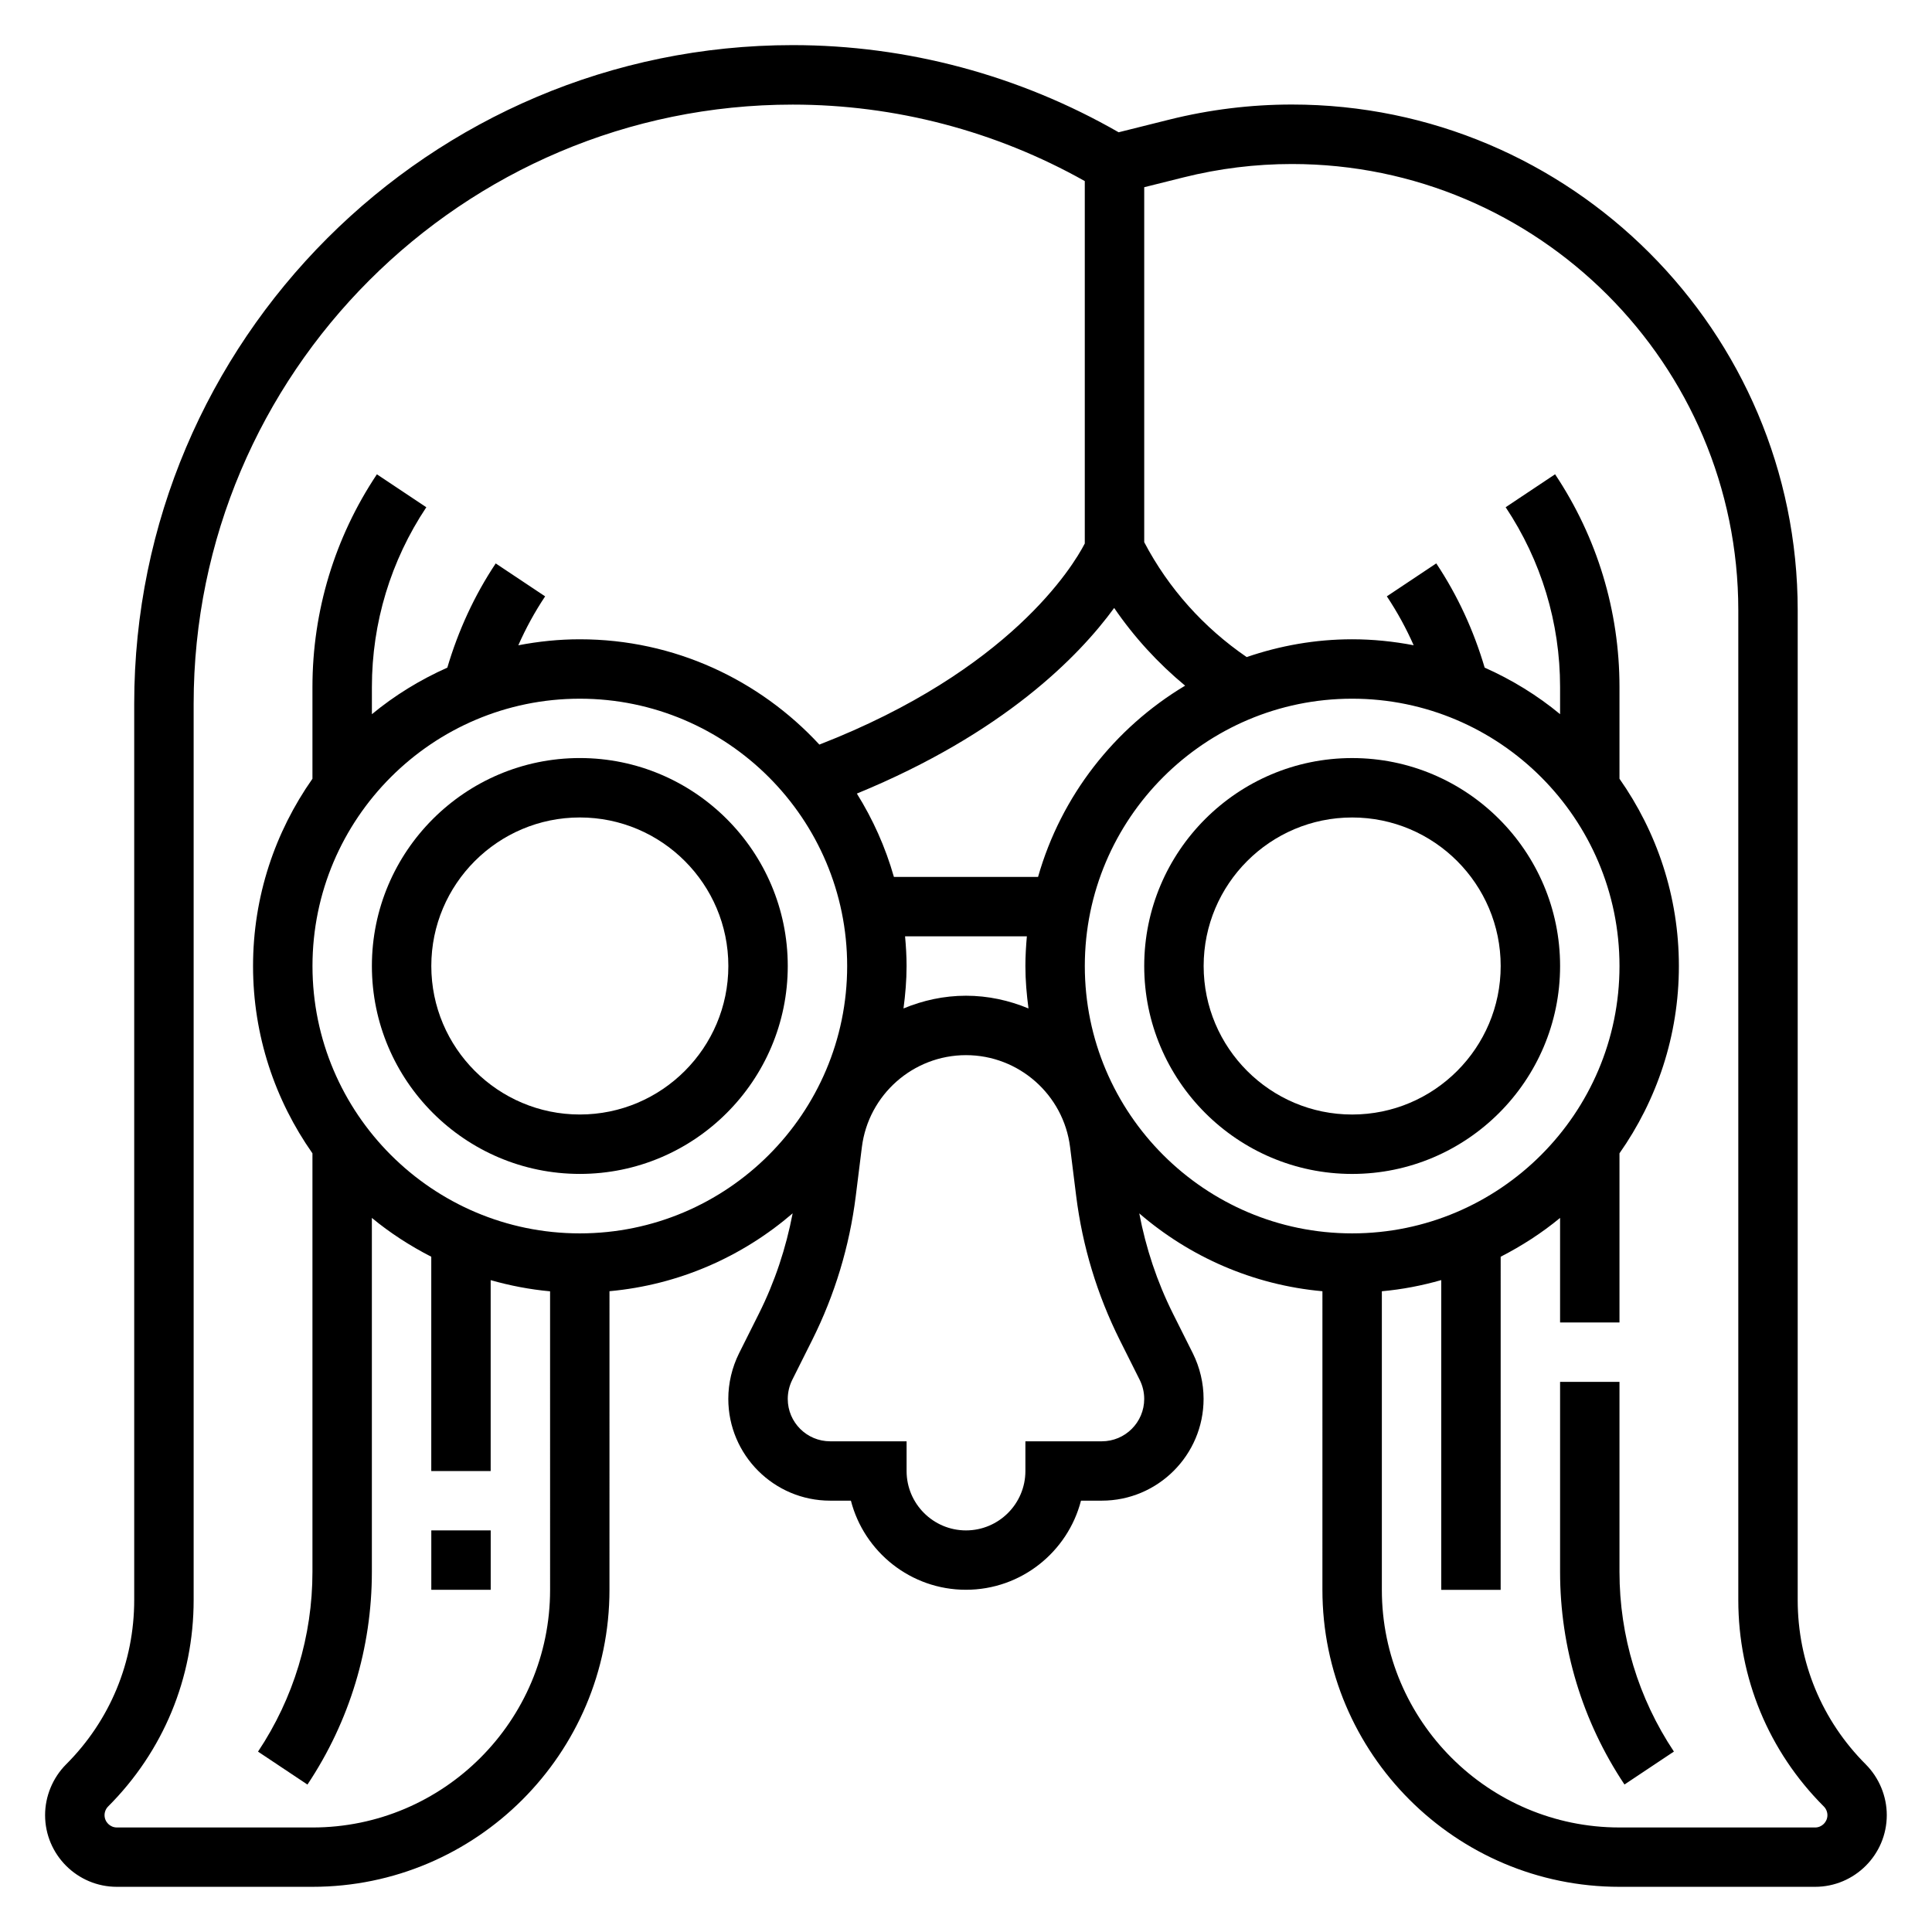
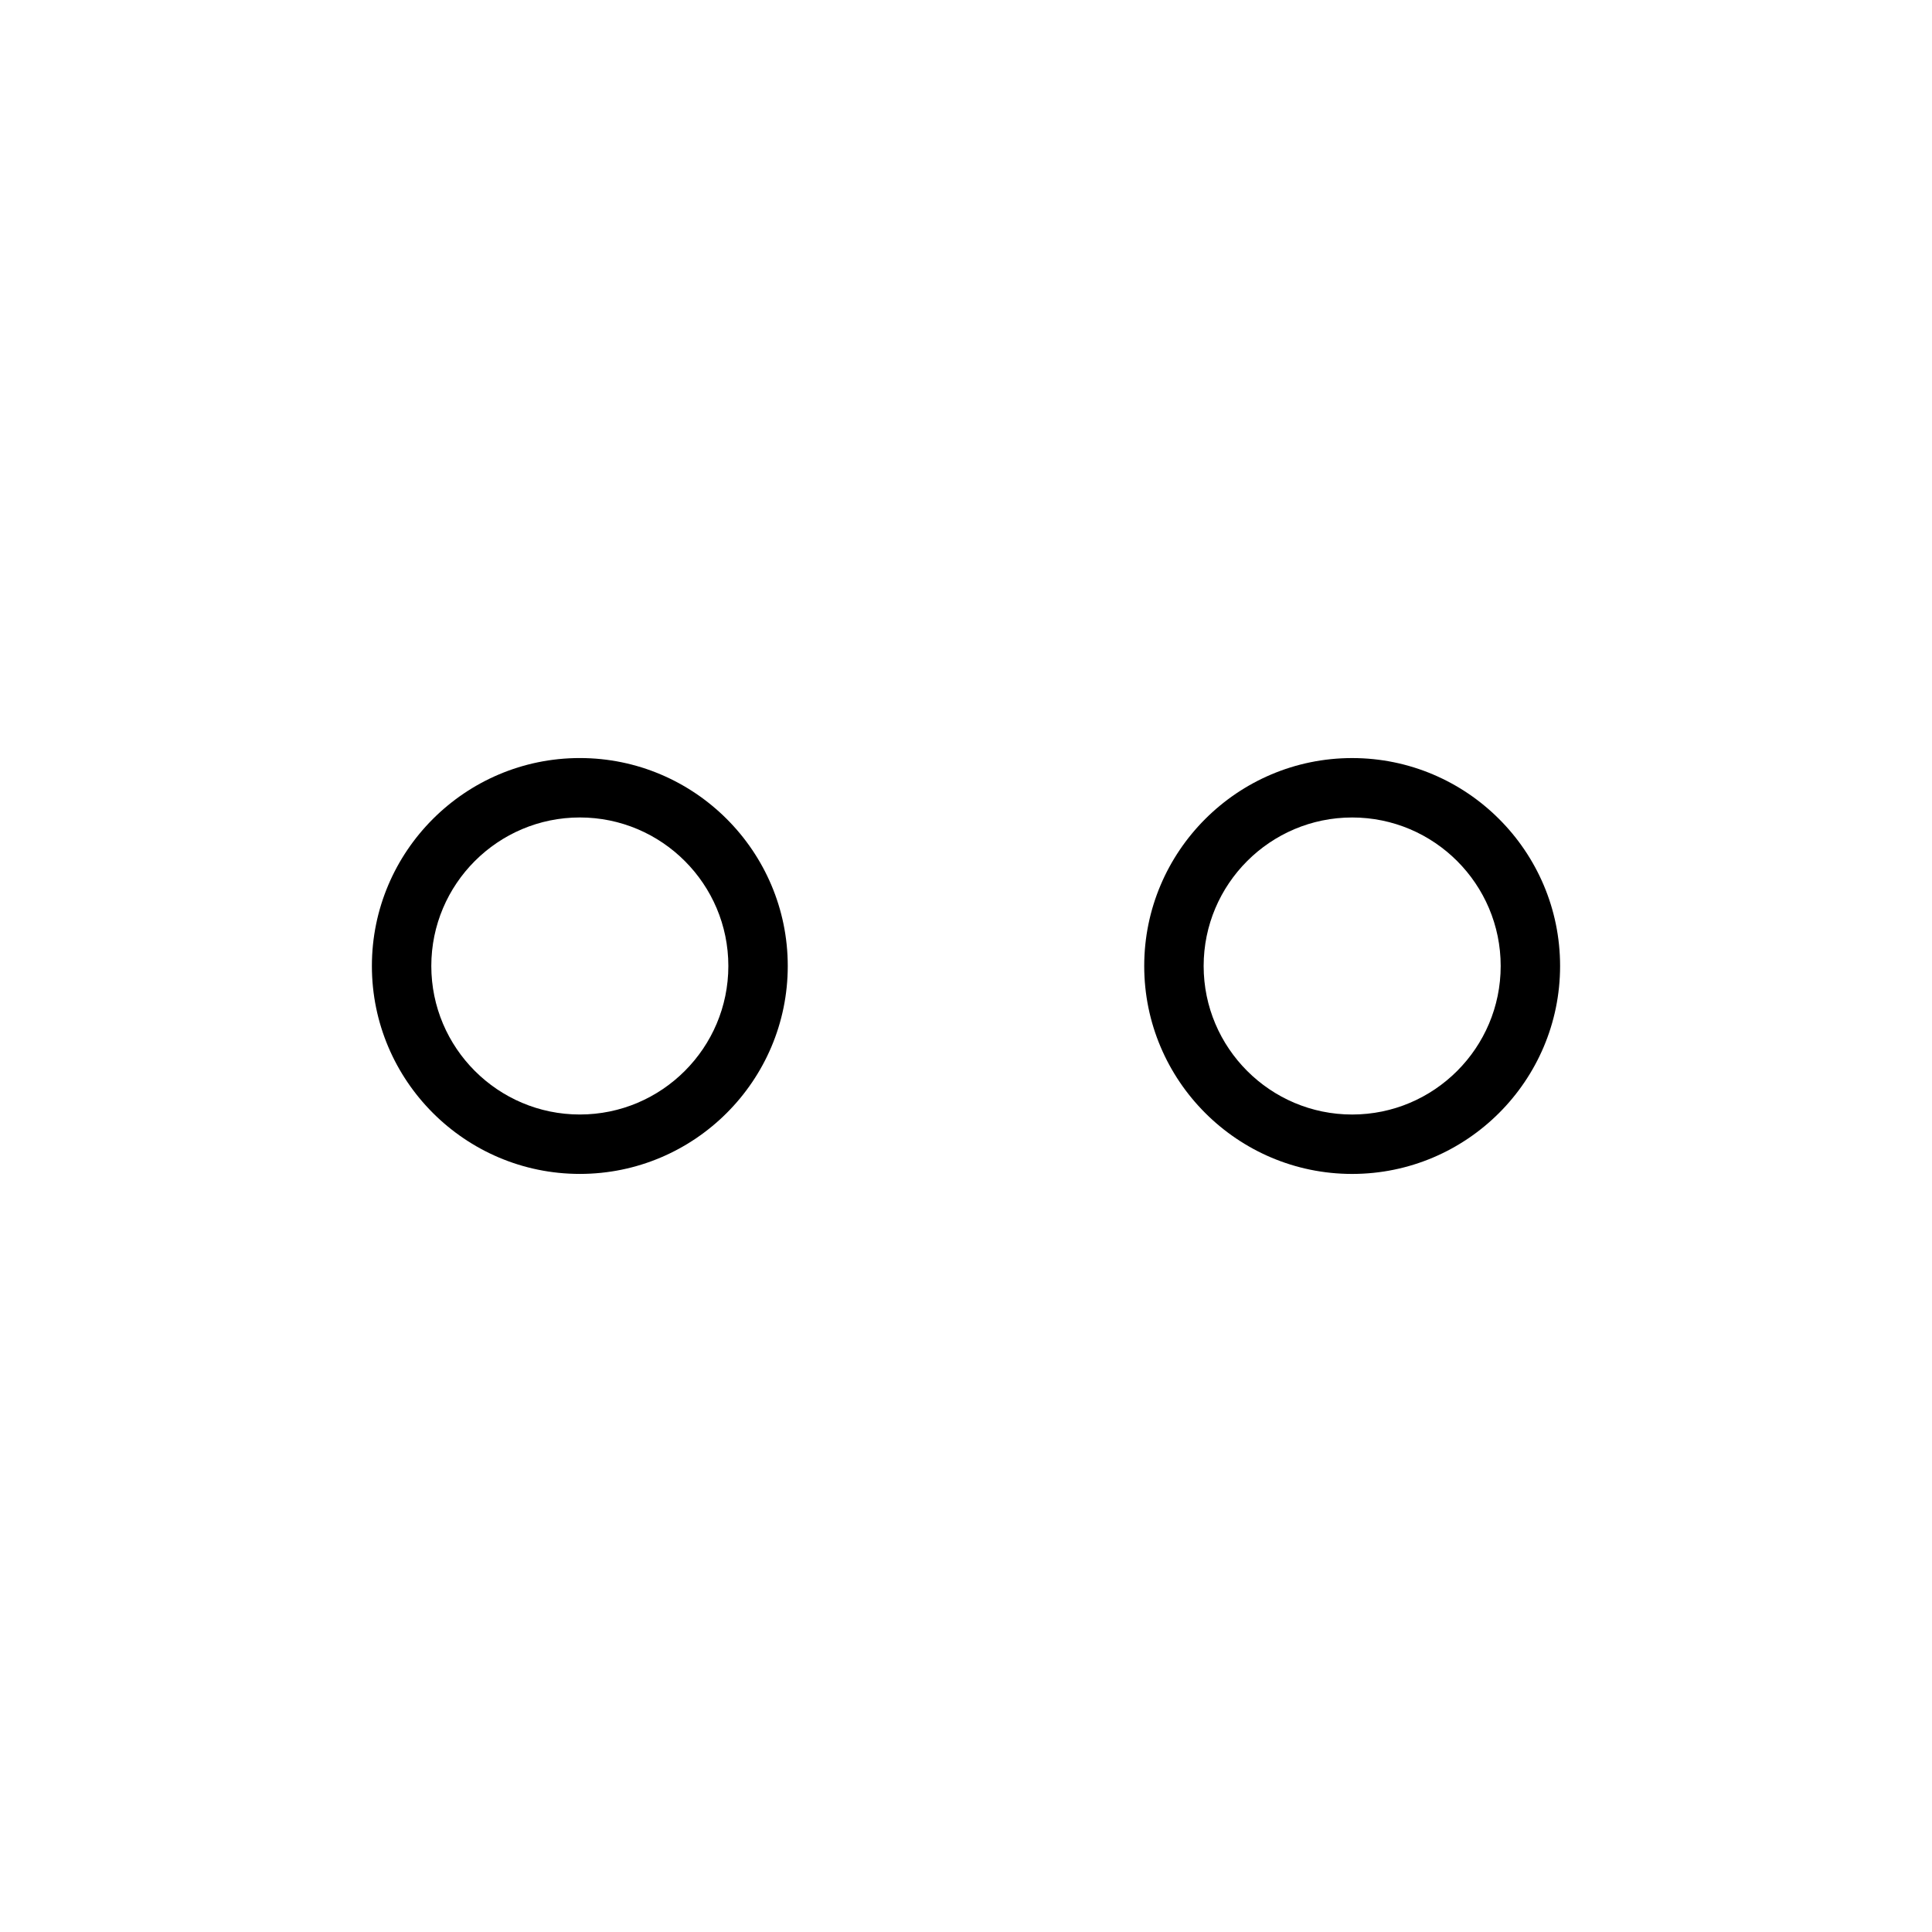
<svg xmlns="http://www.w3.org/2000/svg" fill="#000000" width="800px" height="800px" version="1.1" viewBox="144 144 512 512">
  <g>
    <path d="m297.66 344.89c-30.379 0-55.105 24.719-55.105 55.105s24.727 55.105 55.105 55.105c30.379 0 55.105-24.719 55.105-55.105-0.004-30.387-24.73-55.105-55.105-55.105zm0 94.465c-21.703 0-39.359-17.656-39.359-39.359s17.656-39.359 39.359-39.359c21.703 0 39.359 17.656 39.359 39.359s-17.656 39.359-39.359 39.359z" />
    <path d="m557.44 400c0-30.387-24.727-55.105-55.105-55.105-30.379 0-55.105 24.719-55.105 55.105s24.727 55.105 55.105 55.105c30.383-0.004 55.105-24.723 55.105-55.105zm-94.461 0c0-21.703 17.656-39.359 39.359-39.359 21.703 0 39.359 17.656 39.359 39.359s-17.656 39.359-39.359 39.359c-21.703 0-39.359-17.656-39.359-39.359z" />
-     <path d="m638.46 611.59c-11.641-11.641-18.051-27.109-18.051-43.578v-262.27c0-73.91-60.133-134.04-134.04-134.04-10.949 0-21.883 1.348-32.504 4l-13.414 3.352c-26.277-15.074-56.035-23.098-86.363-23.098-96.23 0-174.52 78.289-174.52 174.52v237.53c0 16.461-6.406 31.938-18.059 43.578-3.527 3.543-5.559 8.441-5.559 13.438 0 10.477 8.527 19.004 19.004 19.004h51.844c43.406 0 78.719-35.312 78.719-78.719l0.004-79.125c18.461-1.676 35.234-9.18 48.539-20.633-1.762 9.203-4.707 18.113-8.91 26.52l-5.297 10.578c-1.859 3.746-2.844 7.91-2.844 12.066 0 14.867 12.098 26.977 26.977 26.977h5.512c3.496 13.562 15.848 23.617 30.488 23.617s26.992-10.051 30.488-23.617h5.512c14.875 0 26.977-12.109 26.977-26.977 0-4.156-0.984-8.32-2.844-12.066l-5.289-10.562c-4.203-8.414-7.156-17.32-8.91-26.527 13.297 11.461 30.07 18.965 48.539 20.633l-0.004 79.117c0 43.406 35.312 78.719 78.719 78.719h51.844c10.473 0 19-8.527 19-19.004 0-4.996-2.031-9.895-5.566-13.438zm-254.61-219.46h32.281c-0.227 2.598-0.391 5.211-0.391 7.875 0 3.816 0.332 7.551 0.82 11.242-5.141-2.129-10.715-3.371-16.562-3.371s-11.422 1.242-16.562 3.371c0.488-3.695 0.816-7.426 0.816-11.242 0-2.664-0.164-5.277-0.402-7.875zm35.246-15.742h-38.203c-2.242-7.879-5.574-15.289-9.816-22.082 38.879-15.973 58.812-36.328 68.188-49.191 5.273 7.715 11.609 14.633 18.805 20.594-18.727 11.211-32.875 29.234-38.973 50.68zm-192.29 251.91h-51.844c-1.793 0-3.258-1.465-3.258-3.262 0-0.859 0.348-1.699 0.953-2.305 14.617-14.613 22.66-34.039 22.66-54.711v-237.53c0-87.543 71.227-158.77 158.77-158.77 27.125 0 53.789 6.996 77.391 20.27v96.039c-3.133 6.07-19.852 33.652-70.336 53.293-15.832-17.113-38.395-27.906-63.488-27.906-5.574 0-11.012 0.574-16.297 1.59 1.992-4.504 4.352-8.84 7.109-12.965l-13.098-8.73c-5.676 8.527-9.926 17.82-12.824 27.621-7.227 3.219-13.957 7.352-19.988 12.336v-7.211c0-17.004 4.992-33.473 14.422-47.633l-13.098-8.73c-11.172 16.746-17.078 36.238-17.078 56.355v24.324c-9.887 14.078-15.742 31.168-15.742 49.637s5.856 35.559 15.742 49.633v110.92c0 17.004-4.992 33.473-14.422 47.633l13.098 8.73c11.164-16.754 17.07-36.246 17.07-56.367v-93.801c4.824 3.992 10.125 7.406 15.742 10.289v56.789h15.742v-50.586c5.078 1.441 10.336 2.465 15.742 2.961l0.004 79.113c0 34.723-28.25 62.977-62.977 62.977zm70.852-157.44c-39.07 0-70.848-31.789-70.848-70.848 0-39.062 31.781-70.848 70.848-70.848 39.07 0 70.848 31.789 70.848 70.848s-31.781 70.848-70.848 70.848zm149.57 43.871c0 6.195-5.039 11.23-11.234 11.23h-20.254v7.871c0 8.684-7.062 15.742-15.742 15.742-8.684 0-15.742-7.062-15.742-15.742v-7.871h-20.254c-6.199 0-11.238-5.035-11.238-11.23 0-1.73 0.41-3.473 1.18-5.023l5.289-10.57c6-11.996 9.887-24.836 11.555-38.164l1.621-12.996c1.746-13.879 13.602-24.352 27.59-24.352s25.844 10.469 27.582 24.348l1.621 13.004c1.668 13.32 5.559 26.16 11.555 38.164l5.281 10.547c0.781 1.562 1.191 3.309 1.191 5.043zm-15.742-114.72c0-39.062 31.781-70.848 70.848-70.848 39.07 0 70.848 31.789 70.848 70.848 0 39.062-31.781 70.848-70.848 70.848-39.07 0-70.848-31.789-70.848-70.848zm193.54 228.29h-51.844c-34.723 0-62.977-28.254-62.977-62.977v-79.125c5.414-0.488 10.668-1.512 15.742-2.961v82.086h15.742l0.004-88.277c5.621-2.883 10.918-6.297 15.742-10.289v27.715h15.742v-44.832c9.887-14.066 15.742-31.164 15.742-49.633s-5.856-35.559-15.742-49.633v-24.324c0-20.121-5.902-39.613-17.066-56.363l-13.098 8.73c9.434 14.164 14.422 30.633 14.422 47.633v7.211c-6.023-4.984-12.762-9.117-19.988-12.336-2.898-9.801-7.148-19.098-12.824-27.621l-13.098 8.73c2.746 4.125 5.117 8.461 7.109 12.965-5.289-1.008-10.727-1.582-16.301-1.582-9.793 0-19.168 1.707-27.953 4.715-11.398-7.809-20.727-18.199-27.152-30.449v-94.07l10.453-2.613c9.383-2.348 19.027-3.535 28.695-3.535 65.227 0 118.29 53.066 118.29 118.29v262.27c0 20.672 8.047 40.102 22.656 54.703 0.613 0.613 0.961 1.457 0.961 2.312 0 1.797-1.465 3.262-3.262 3.262z" />
-     <path d="m573.18 510.21h-15.742v50.34c0 20.121 5.902 39.613 17.066 56.363l13.098-8.73c-9.43-14.16-14.422-30.629-14.422-47.633z" />
-     <path d="m258.3 549.57h15.742v15.742h-15.742z" />
  </g>
</svg>